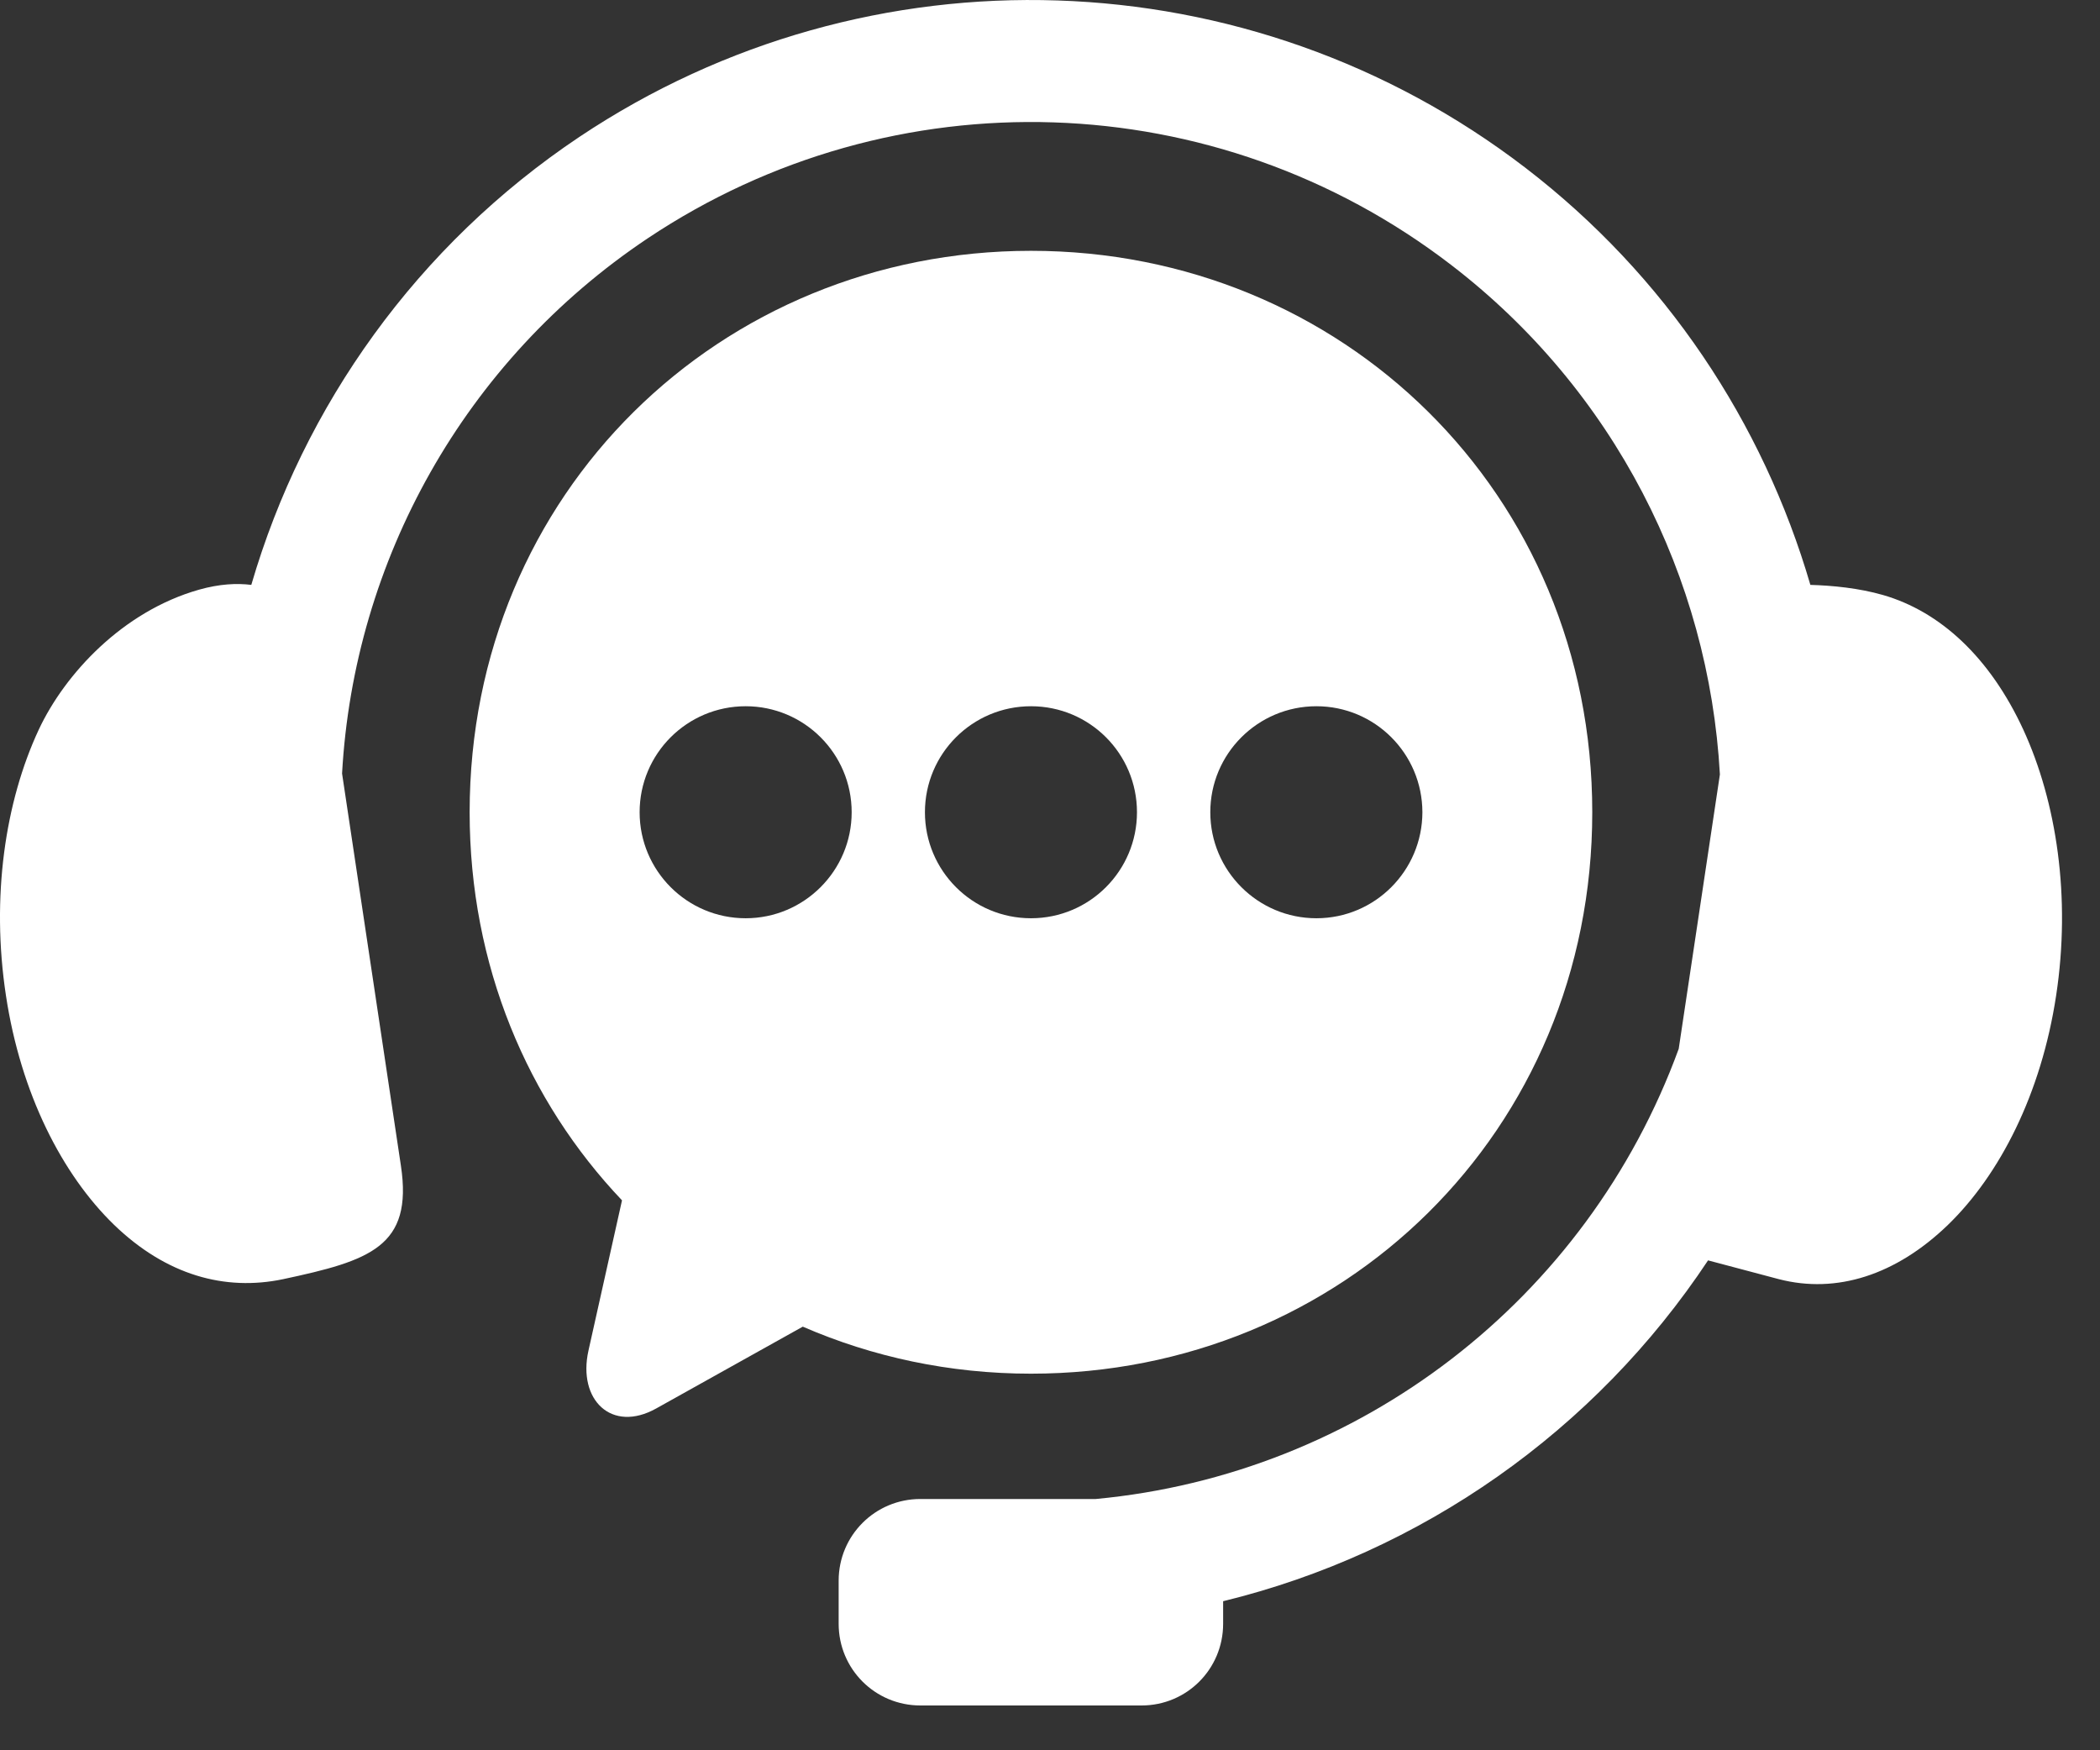
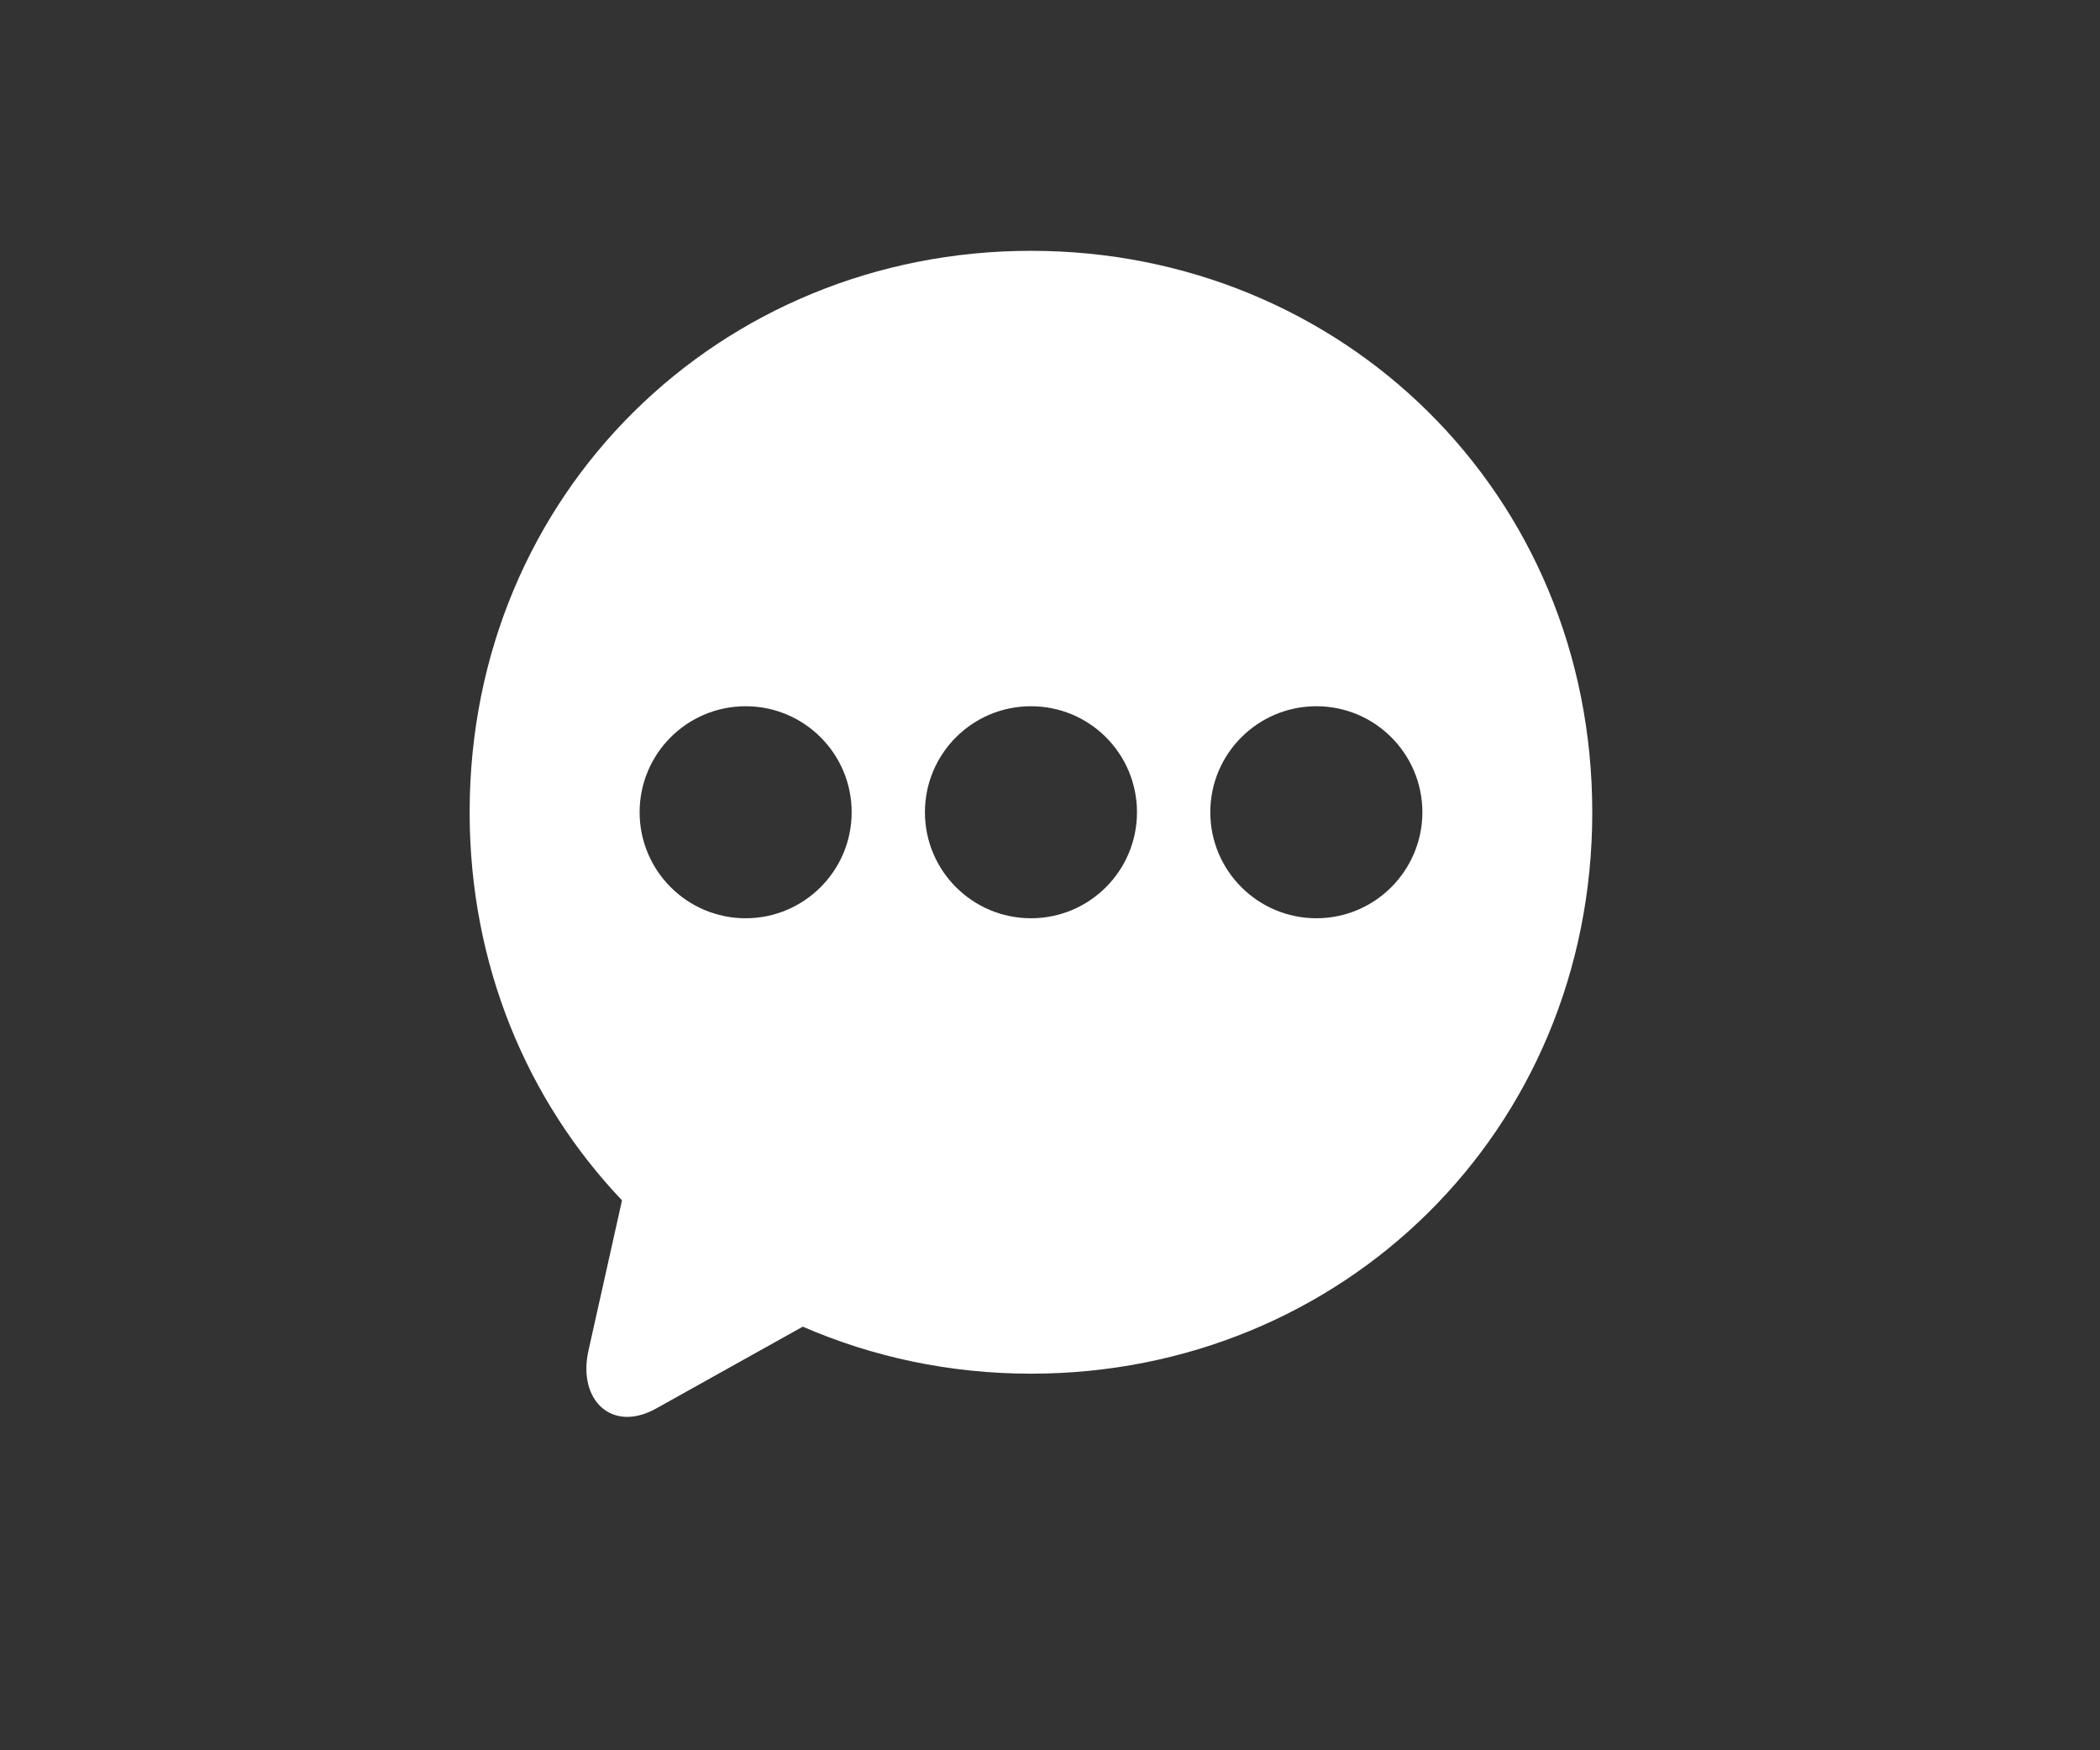
<svg xmlns="http://www.w3.org/2000/svg" width="36" height="30" viewBox="0 0 36 30">
  <rect x="0" y="0" width="36" height="30" fill="#333333" stroke="none" />
-   <path d="M18.13 0.008C15.287 -0.087 12.415 0.689 9.936 2.344C7.151 4.205 5.204 6.953 4.308 10.025C4.06 9.994 3.764 10.008 3.412 10.107C2.098 10.48 1.109 11.557 0.665 12.505C0.088 13.742 -0.155 15.376 0.102 17.064C0.356 18.746 1.067 20.133 1.956 20.994C2.848 21.855 3.854 22.135 4.854 21.925C6.343 21.607 7.081 21.369 6.873 19.982L5.864 13.258C6.067 9.619 7.951 6.193 11.102 4.086C15.32 1.269 20.85 1.45 24.873 4.538C27.672 6.684 29.296 9.899 29.484 13.274L28.778 17.977C27.204 22.285 23.301 25.27 18.785 25.693H15.778C15.002 25.693 14.377 26.318 14.377 27.093V27.832C14.377 28.607 15.002 29.232 15.778 29.232H19.57C20.345 29.232 20.968 28.607 20.968 27.832V27.445C24.373 26.614 27.345 24.521 29.281 21.603L30.495 21.925C31.484 22.181 32.503 21.855 33.394 20.994C34.283 20.133 34.993 18.746 35.248 17.064C35.505 15.377 35.255 13.745 34.685 12.506C34.113 11.267 33.261 10.481 32.278 10.198C31.866 10.08 31.419 10.036 31.035 10.025C30.224 7.247 28.555 4.721 26.15 2.876C23.785 1.062 20.972 0.101 18.13 0.008Z" fill="white" />
  <path d="M22.567 12.105C23.57 12.105 24.382 12.917 24.384 13.922C24.382 14.924 23.57 15.739 22.567 15.739C21.563 15.739 20.748 14.924 20.748 13.922C20.748 12.918 21.563 12.105 22.567 12.105ZM17.674 12.105C18.679 12.105 19.491 12.917 19.491 13.922C19.491 14.924 18.679 15.739 17.674 15.739C16.669 15.739 15.856 14.924 15.856 13.922C15.856 12.918 16.669 12.105 17.674 12.105ZM12.783 12.105C13.785 12.105 14.6 12.917 14.6 13.922C14.6 14.924 13.785 15.739 12.783 15.739C11.778 15.739 10.965 14.924 10.965 13.922C10.965 12.918 11.778 12.105 12.783 12.105ZM17.674 4.299C12.345 4.299 8.051 8.452 8.051 13.922C8.051 16.549 9.044 18.871 10.663 20.574L10.088 23.149C9.899 23.996 10.487 24.566 11.248 24.142L13.762 22.739C14.956 23.258 16.278 23.545 17.674 23.545C23.005 23.545 27.296 19.394 27.296 13.922C27.296 8.452 23.005 4.299 17.674 4.299Z" fill="white" />
</svg>